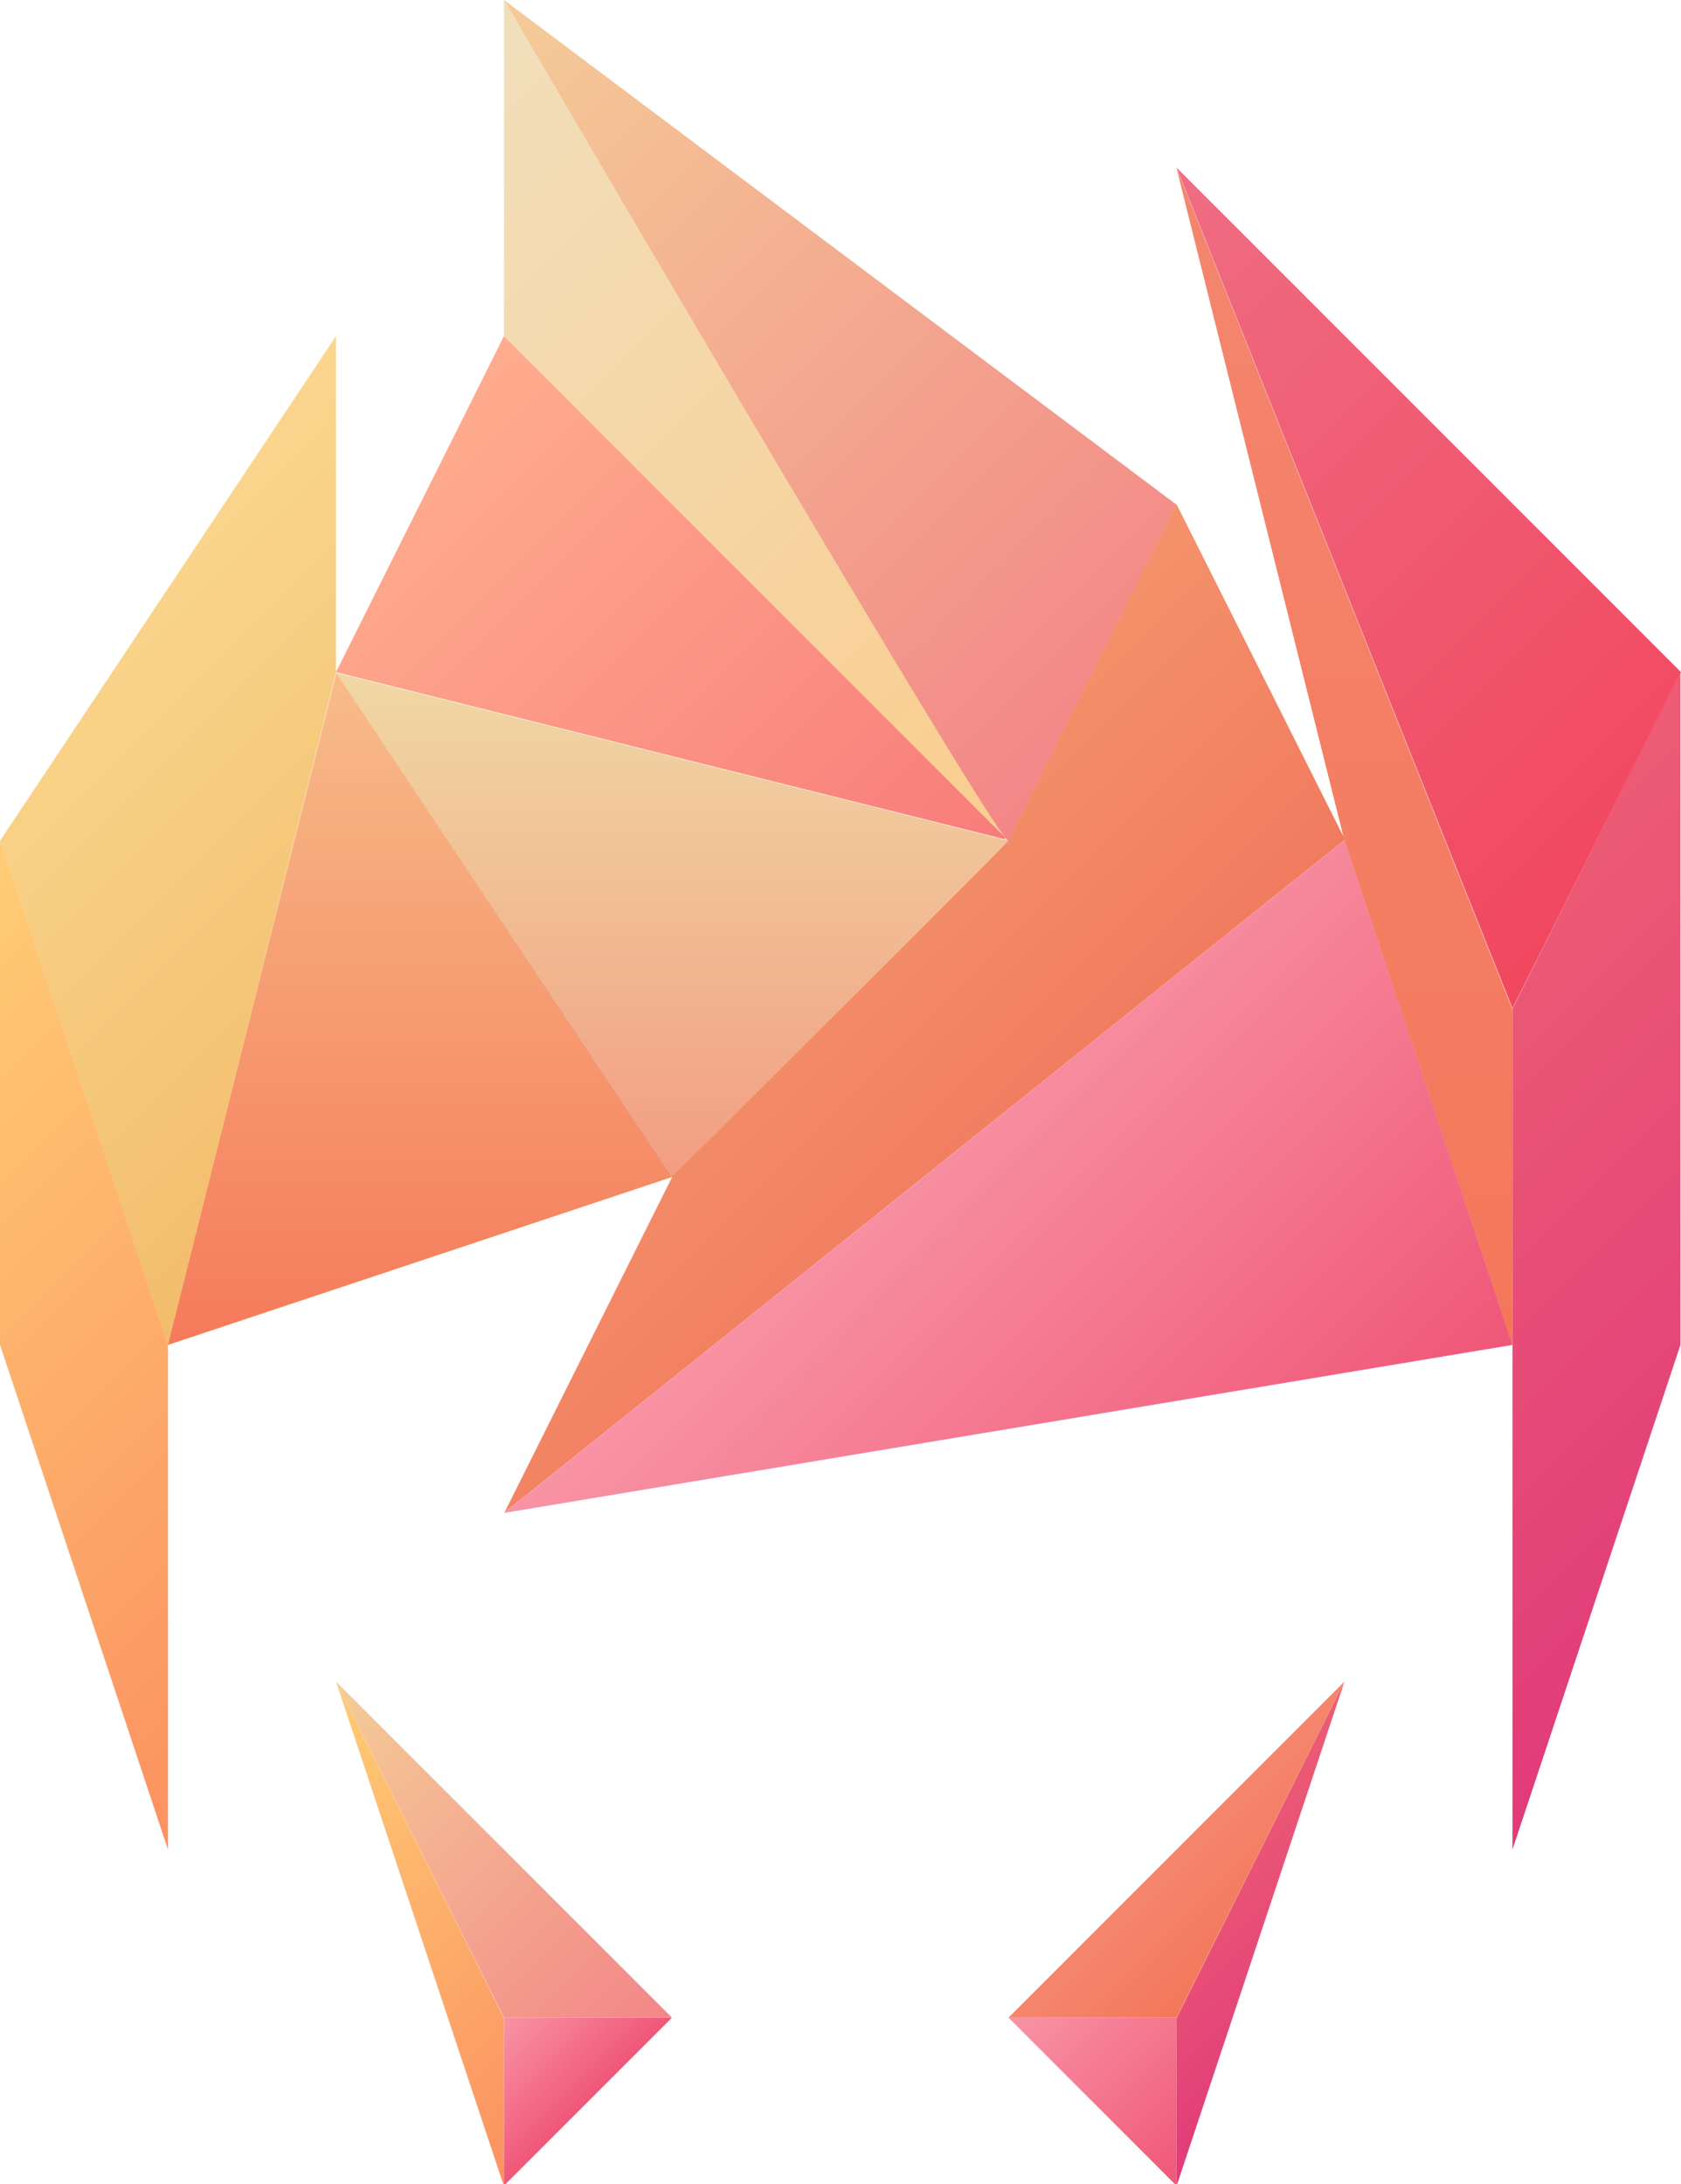
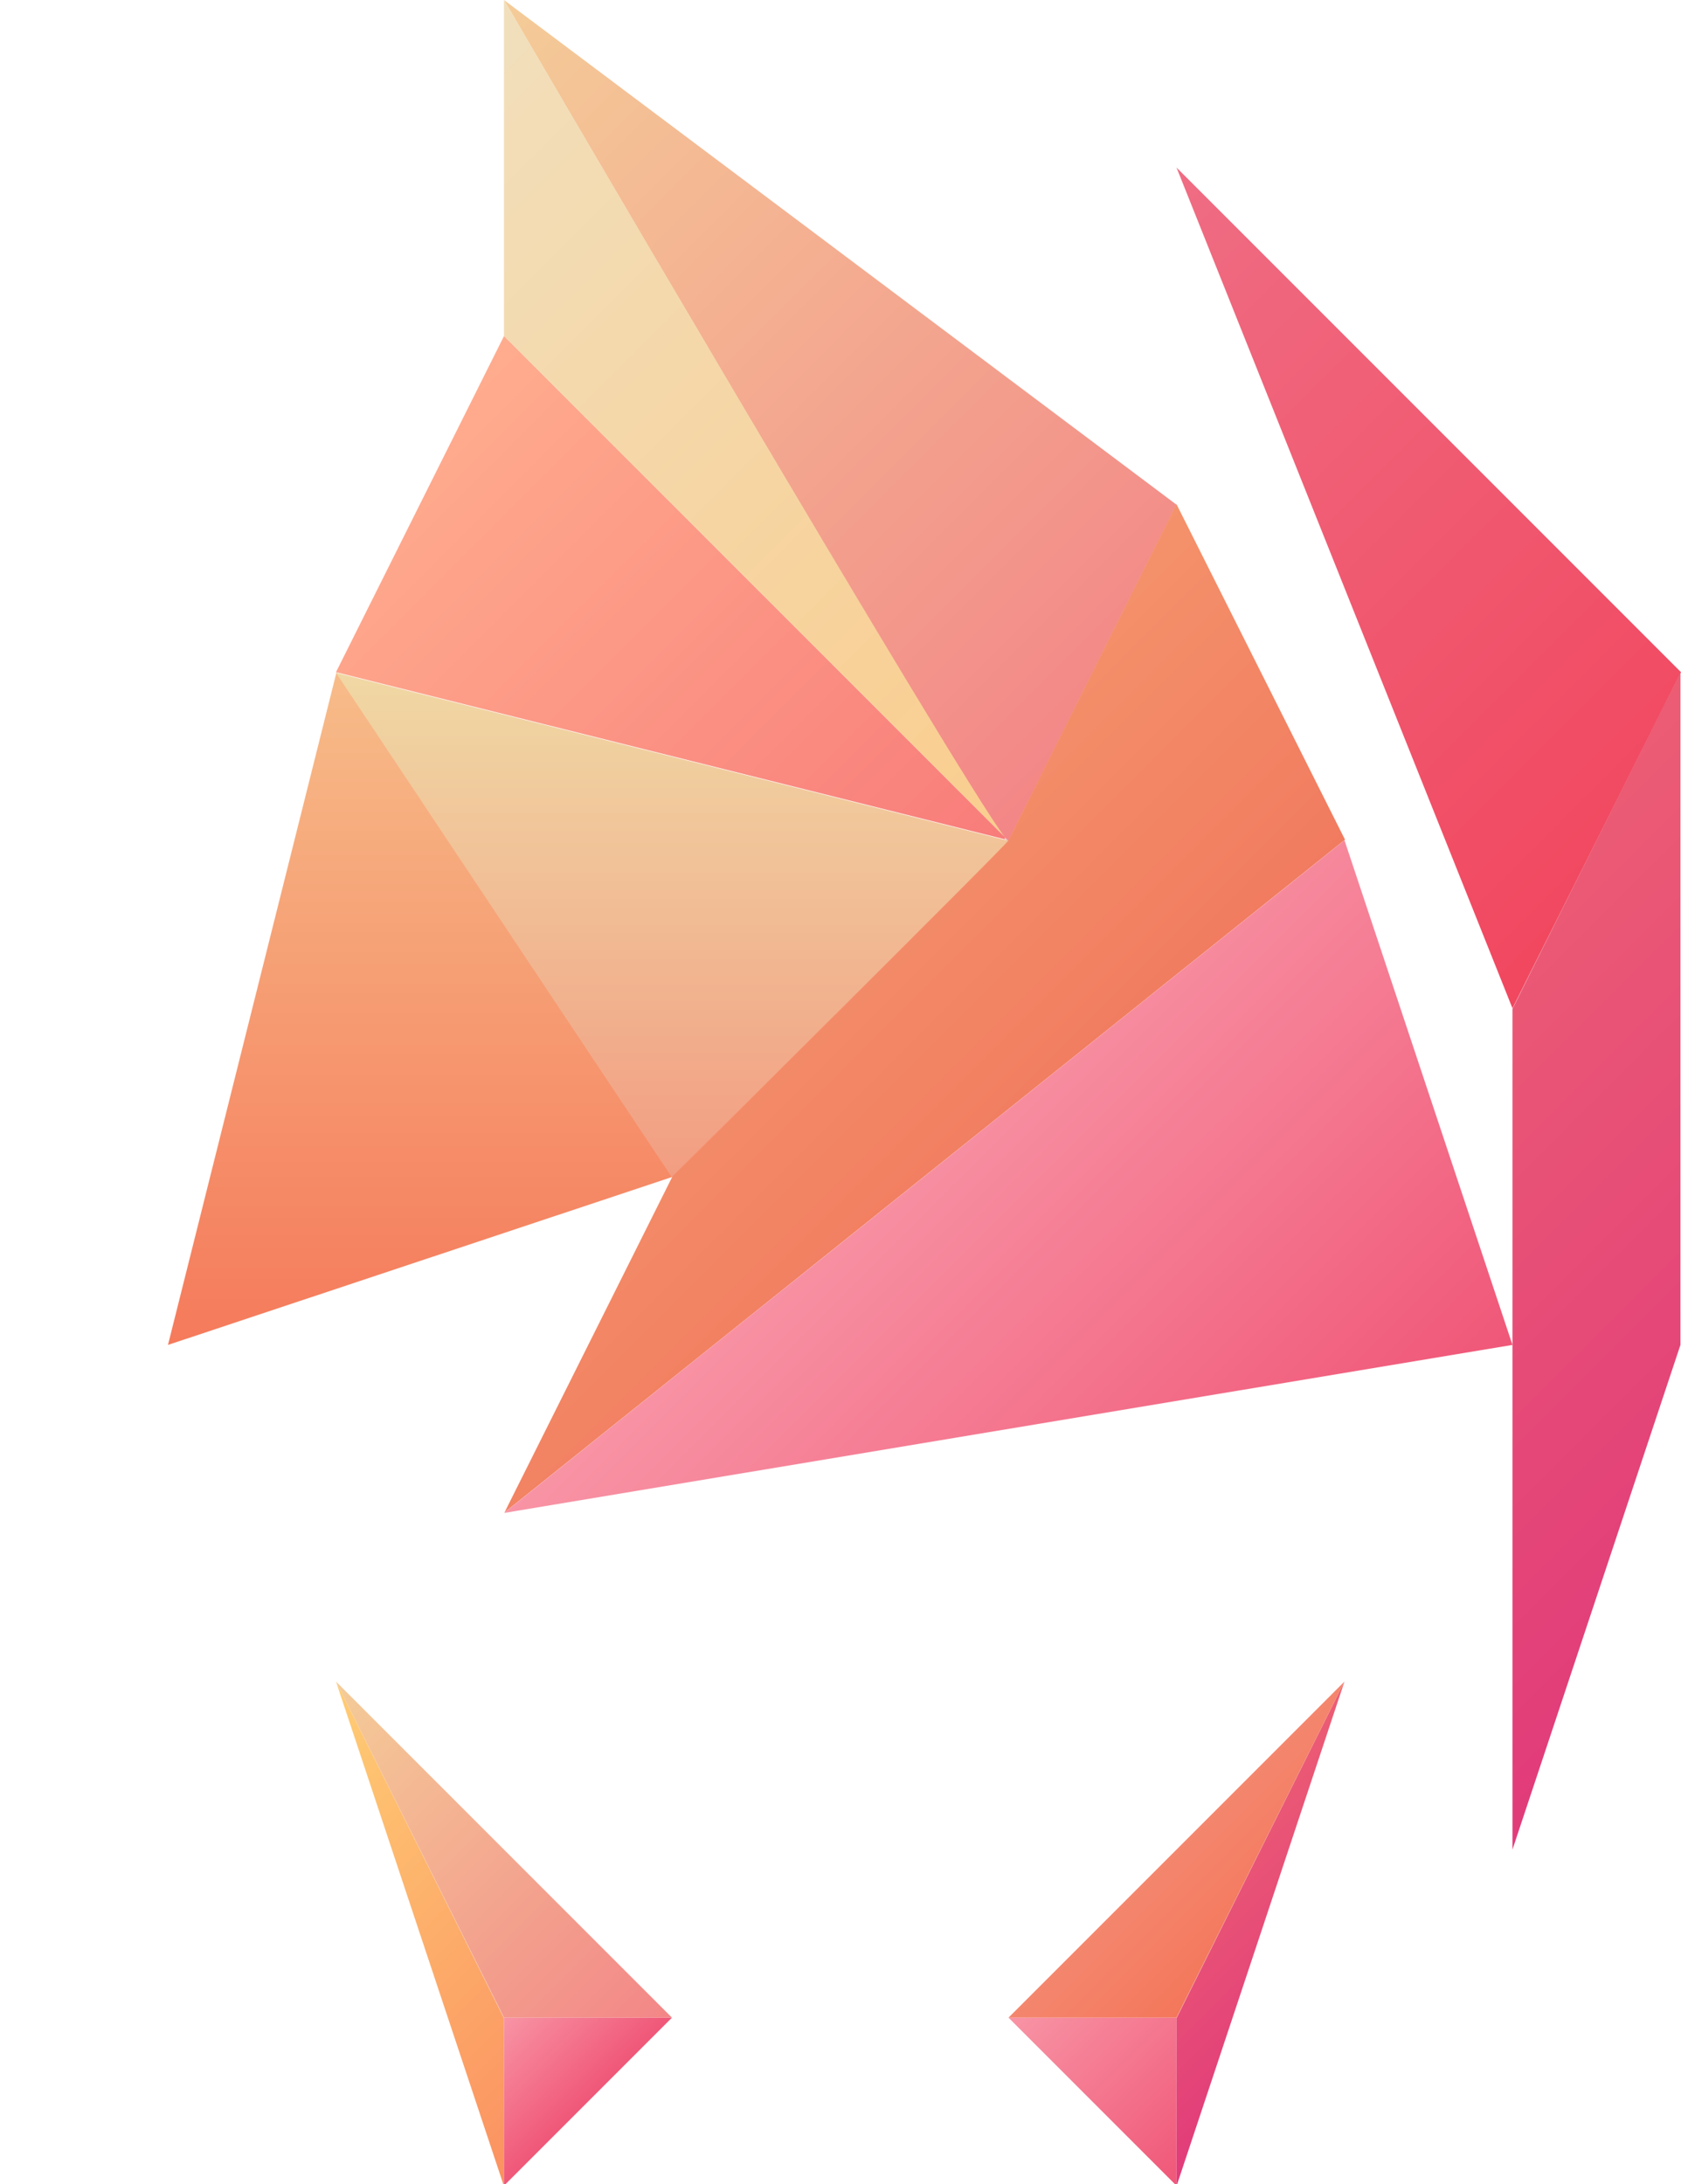
<svg xmlns="http://www.w3.org/2000/svg" viewBox="358.8 81 307.2 399" preserveAspectRatio="XMinYmin" width="307.2" height="399">
  <path fill="#E6E6E6" d="M543.1 234.6l-.6-.6c-.1.6.6.6.6.6z" />
  <linearGradient id="a" gradientUnits="userSpaceOnUse" x1="58.75" y1="36.25" x2="38.75" y2="16.25" gradientTransform="translate(205.16 -11.2) scale(6.144)">
    <stop offset="0" stop-color="#F38687" />
    <stop offset="1" stop-color="#F4CC98" />
  </linearGradient>
  <path fill="url(#a)" d="M543.1 234.6l30.7-61.4L450.9 81s82.9 142 91.5 153l.7.6z" />
  <linearGradient id="b" gradientUnits="userSpaceOnUse" x1="36.25" y1="63.75" x2="18.75" y2="46.25" gradientTransform="translate(205.16 -11.2) scale(6.144)">
    <stop offset="0" stop-color="#FB9161" />
    <stop offset="1" stop-color="#FFCD74" />
  </linearGradient>
-   <path fill="url(#b)" d="M358.8 326.7l30.7 92.2v-92.2l-30.7-92.2v92.2z" />
  <linearGradient id="c" gradientUnits="userSpaceOnUse" x1="57.396" y1="37.396" x2="37.5" y2="17.5" gradientTransform="translate(205.16 -11.2) scale(6.144)">
    <stop offset="0" stop-color="#FACD8E" />
    <stop offset="1" stop-color="#F1DFBC" />
  </linearGradient>
  <path fill="url(#c)" d="M450.9 81v61.4l91.5 91.5c-8.5-11-91.5-152.9-91.5-152.9z" />
  <linearGradient id="d" gradientUnits="userSpaceOnUse" x1="38.75" y1="46.25" x2="26.25" y2="33.75" gradientTransform="translate(205.16 -11.2) scale(6.144)">
    <stop offset="0" stop-color="#F2BD6B" />
    <stop offset="1" stop-color="#FAD68E" />
  </linearGradient>
-   <path fill="url(#d)" d="M420.2 142.4l-61.4 92.2 30.7 92.2 30.7-122.9v-61.5z" />
  <linearGradient id="e" gradientUnits="userSpaceOnUse" x1="37.5" y1="55" x2="37.5" y2="35" gradientTransform="translate(205.16 -11.2) scale(6.144)">
    <stop offset="0" stop-color="#F57A5B" />
    <stop offset="1" stop-color="#F7BC89" />
  </linearGradient>
  <path fill="url(#e)" d="M389.5 326.7l92.2-30.7-61.4-92.2-30.8 122.9z" />
  <linearGradient id="f" gradientUnits="userSpaceOnUse" x1="51.25" y1="43.75" x2="36.25" y2="28.75" gradientTransform="translate(205.16 -11.2) scale(6.144)">
    <stop offset="0" stop-color="#F87C7A" />
    <stop offset="1" stop-color="#FFAC8E" />
  </linearGradient>
  <path fill="url(#f)" d="M542.4 233.9l-91.5-91.5-30.7 61.4 122.9 30.7c0 .1-.7.1-.7-.6z" />
  <linearGradient id="g" gradientUnits="userSpaceOnUse" x1="73.75" y1="41.25" x2="56.25" y2="23.75" gradientTransform="translate(205.16 -11.2) scale(6.144)">
    <stop offset="0" stop-color="#F1475F" />
    <stop offset="1" stop-color="#EF6D83" />
  </linearGradient>
  <path fill="url(#g)" d="M666 203.8l-92.2-92.2 61.4 153.6 30.8-61.4z" />
  <linearGradient id="h" gradientUnits="userSpaceOnUse" x1="65" y1="55" x2="65" y2="20" gradientTransform="translate(205.16 -11.2) scale(6.144)">
    <stop offset="0" stop-color="#F4775A" />
    <stop offset="1" stop-color="#F4866E" />
  </linearGradient>
-   <path fill="url(#h)" d="M573.8 111.7l30.7 122.9 30.7 92.2v-61.4l-61.4-153.7z" />
  <linearGradient id="i" gradientUnits="userSpaceOnUse" x1="45.003" y1="50" x2="45.003" y2="35" gradientTransform="translate(205.16 -11.2) scale(6.144)">
    <stop offset="0" stop-color="#F29D82" />
    <stop offset="1" stop-color="#F0D8A4" />
  </linearGradient>
  <path fill="url(#i)" d="M543.1 234.6l-122.9-30.7 61.4 92.2c0-.1 63.3-62.8 61.5-61.5z" />
  <linearGradient id="j" gradientUnits="userSpaceOnUse" x1="80" y1="60" x2="65" y2="45" gradientTransform="translate(205.16 -11.2) scale(6.144)">
    <stop offset="0" stop-color="#E13B7A" />
    <stop offset="1" stop-color="#EC5D74" />
  </linearGradient>
  <path fill="url(#j)" d="M635.2 265.3v153.6l30.7-92.2V203.8l-30.7 61.5z" />
  <linearGradient id="k" gradientUnits="userSpaceOnUse" x1="55" y1="50" x2="47.5" y2="42.5" gradientTransform="translate(205.16 -11.2) scale(6.144)">
    <stop offset="0" stop-color="#F17B5F" />
    <stop offset="1" stop-color="#F4926B" />
  </linearGradient>
  <path fill="url(#k)" d="M573.8 173.1l-30.7 61.4c1.8-1.3-61.4 61.4-61.4 61.4L451 357.3l153.6-122.9-30.8-61.3z" />
  <linearGradient id="l" gradientUnits="userSpaceOnUse" x1="63.75" y1="61.25" x2="51.25" y2="48.75" gradientTransform="translate(205.16 -11.2) scale(6.144)">
    <stop offset="0" stop-color="#F05778" />
    <stop offset="1" stop-color="#F894A5" />
  </linearGradient>
  <path fill="url(#l)" d="M450.9 357.4l184.3-30.7-30.7-92.2-153.6 122.9z" />
  <linearGradient id="m" gradientUnits="userSpaceOnUse" x1="42.5" y1="77.5" x2="32.5" y2="67.5" gradientTransform="translate(205.16 -11.2) scale(6.144)">
    <stop offset="0" stop-color="#FB9161" />
    <stop offset="1" stop-color="#FFCD74" />
  </linearGradient>
  <path fill="url(#m)" d="M420.2 388.2l30.7 92.2v-30.7l-30.7-61.5z" />
  <linearGradient id="n" gradientUnits="userSpaceOnUse" x1="42.5" y1="77.5" x2="40" y2="75" gradientTransform="translate(205.16 -11.2) scale(6.144)">
    <stop offset="0" stop-color="#F05778" />
    <stop offset="1" stop-color="#F894A5" />
  </linearGradient>
  <path fill="url(#n)" d="M450.9 480.3l30.7-30.7h-30.7v30.7z" />
  <linearGradient id="o" gradientUnits="userSpaceOnUse" x1="43.75" y1="76.25" x2="33.75" y2="66.25" gradientTransform="translate(205.16 -11.2) scale(6.144)">
    <stop offset="0" stop-color="#F38687" />
    <stop offset="1" stop-color="#F4CC98" />
  </linearGradient>
  <path fill="url(#o)" d="M420.2 388.2l61.4 61.4h-30.7l-30.7-61.4z" />
  <linearGradient id="p" gradientUnits="userSpaceOnUse" x1="61.25" y1="78.75" x2="56.25" y2="73.75" gradientTransform="translate(205.16 -11.2) scale(6.144)">
    <stop offset="0" stop-color="#F05778" />
    <stop offset="1" stop-color="#F894A5" />
  </linearGradient>
  <path fill="url(#p)" d="M543.1 449.6l30.7 30.7v-30.7h-30.7z" />
  <linearGradient id="q" gradientUnits="userSpaceOnUse" x1="65" y1="75" x2="60" y2="70" gradientTransform="translate(205.16 -11.2) scale(6.144)">
    <stop offset="0" stop-color="#E13B7A" />
    <stop offset="1" stop-color="#EC5D74" />
  </linearGradient>
  <path fill="url(#q)" d="M604.5 388.2l-30.7 92.2v-30.7l30.7-61.5z" />
  <linearGradient id="r" gradientUnits="userSpaceOnUse" x1="62.5" y1="72.5" x2="60" y2="70" gradientTransform="translate(205.16 -11.2) scale(6.144)">
    <stop offset="0" stop-color="#F4775A" />
    <stop offset="1" stop-color="#F4866E" />
  </linearGradient>
  <path fill="url(#r)" d="M543.1 449.6l61.4-61.4-30.7 61.4h-30.7z" />
</svg>